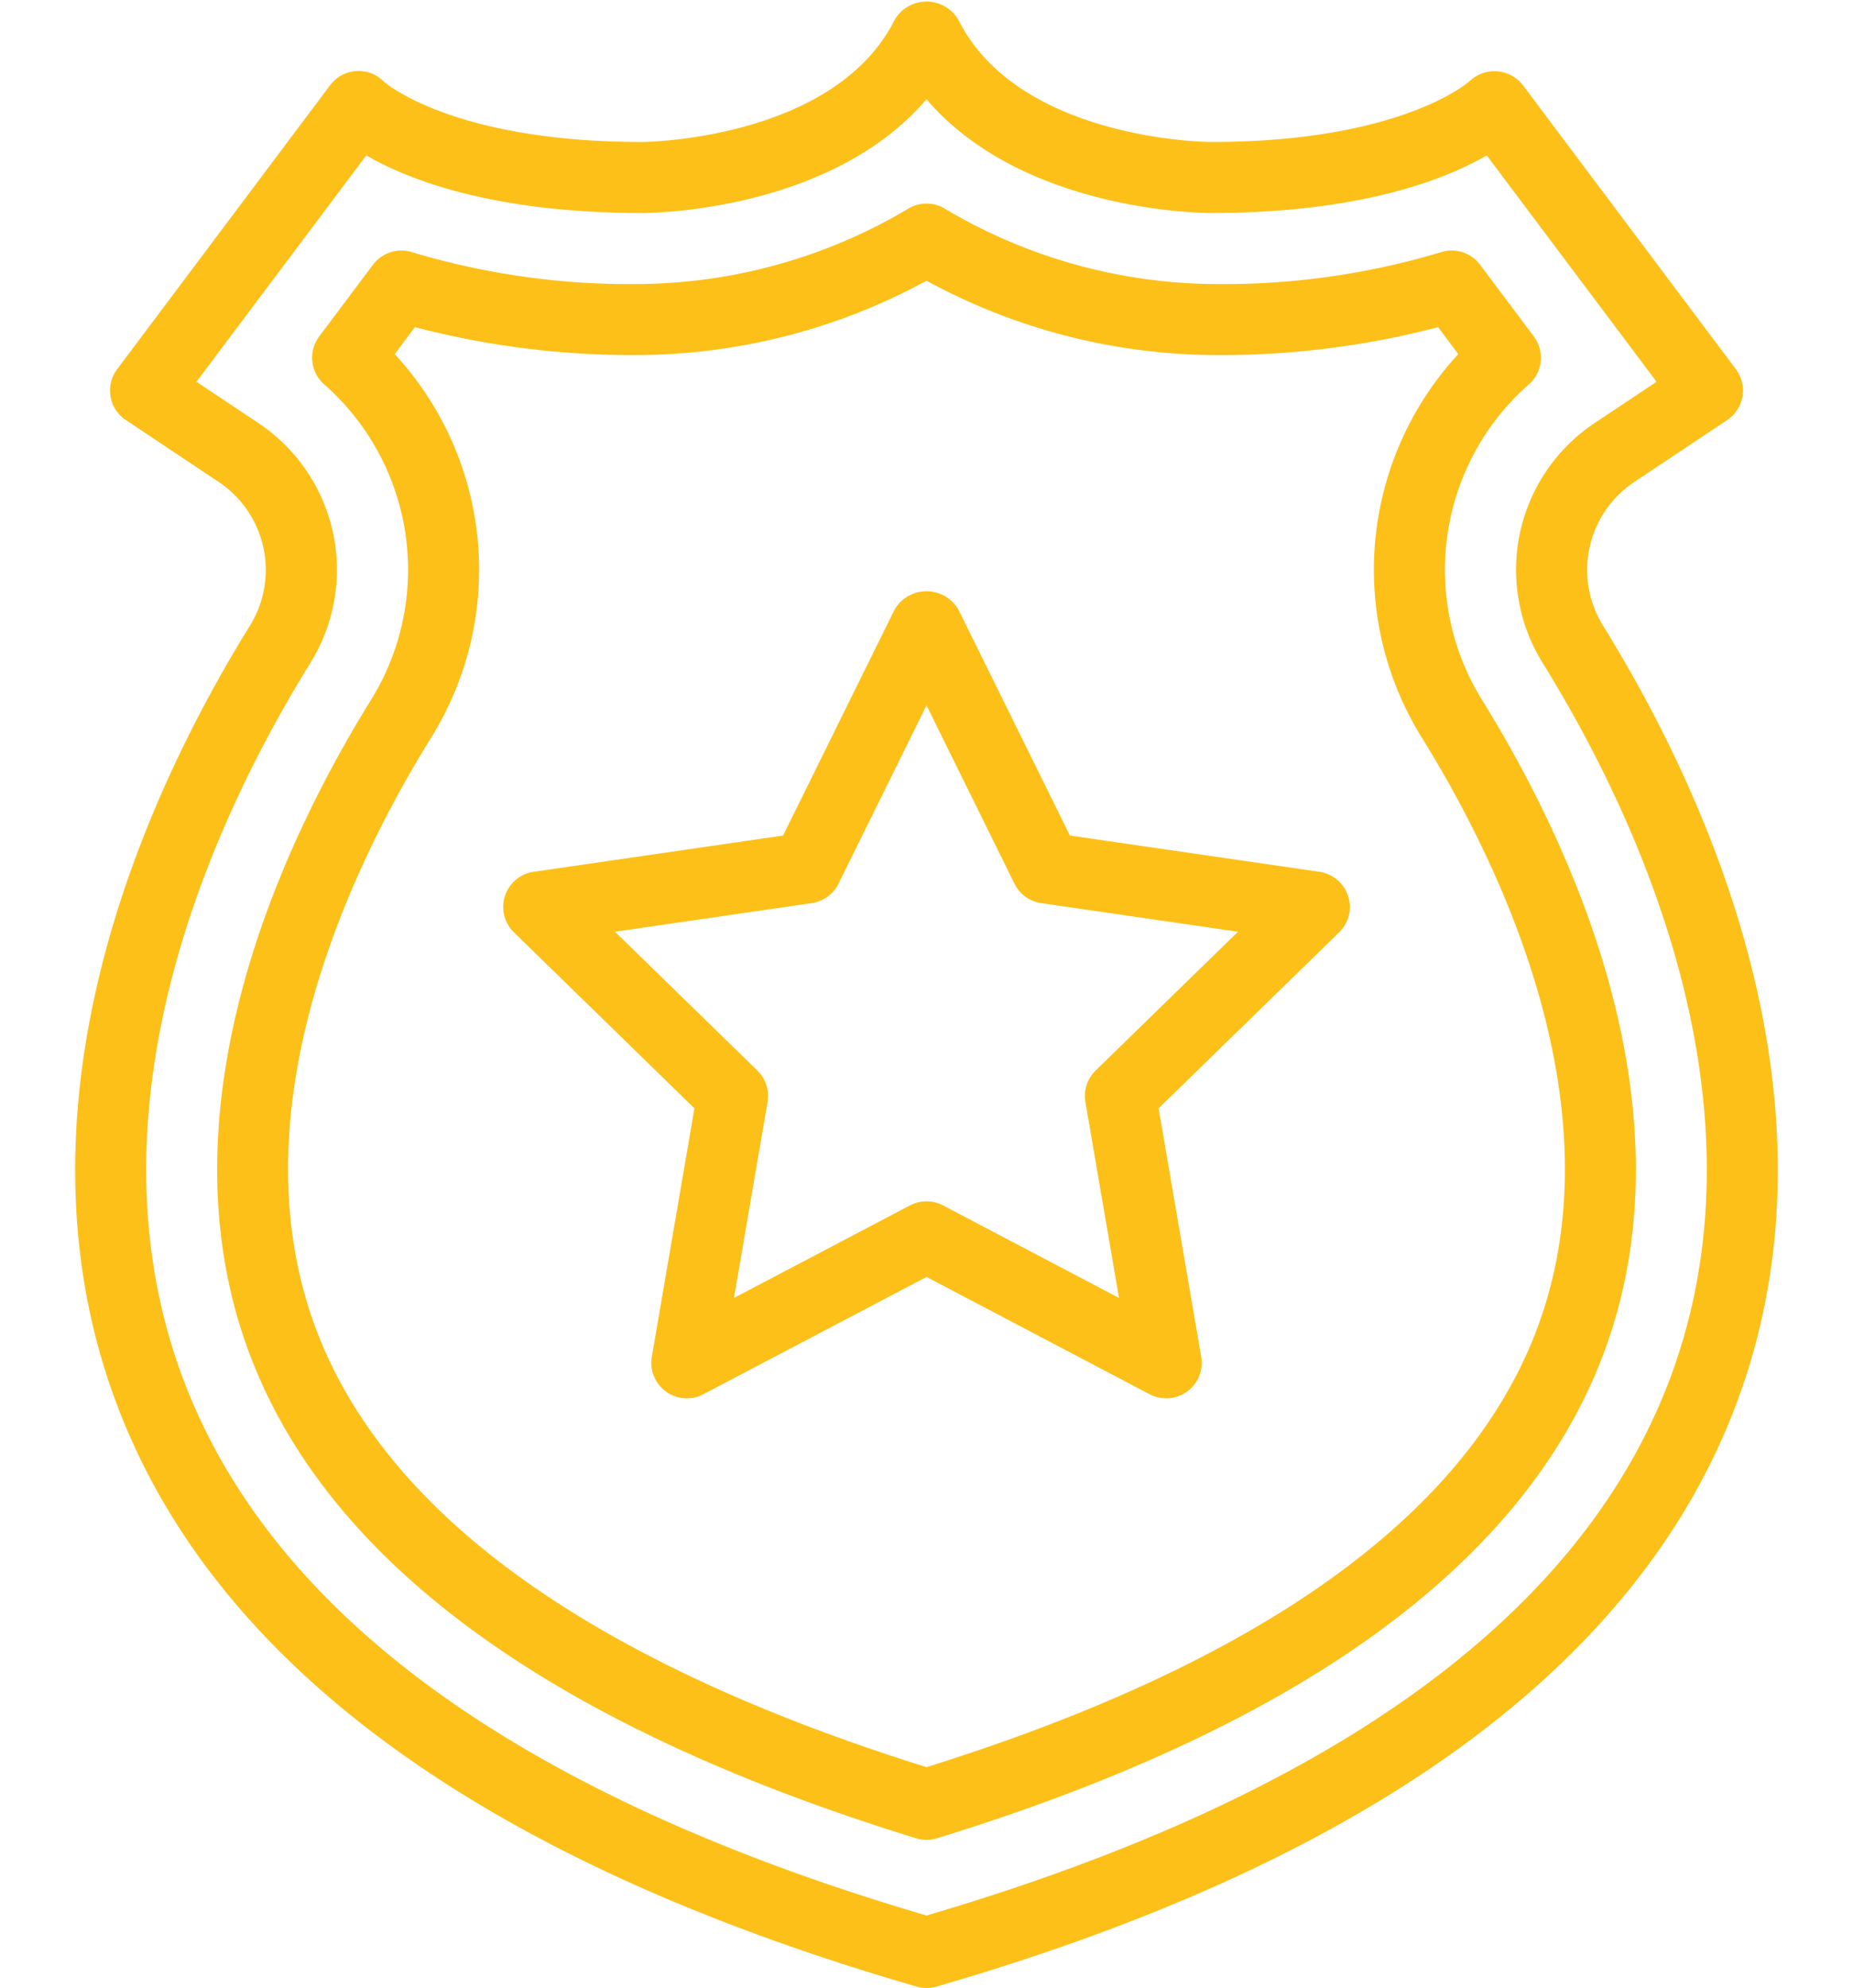
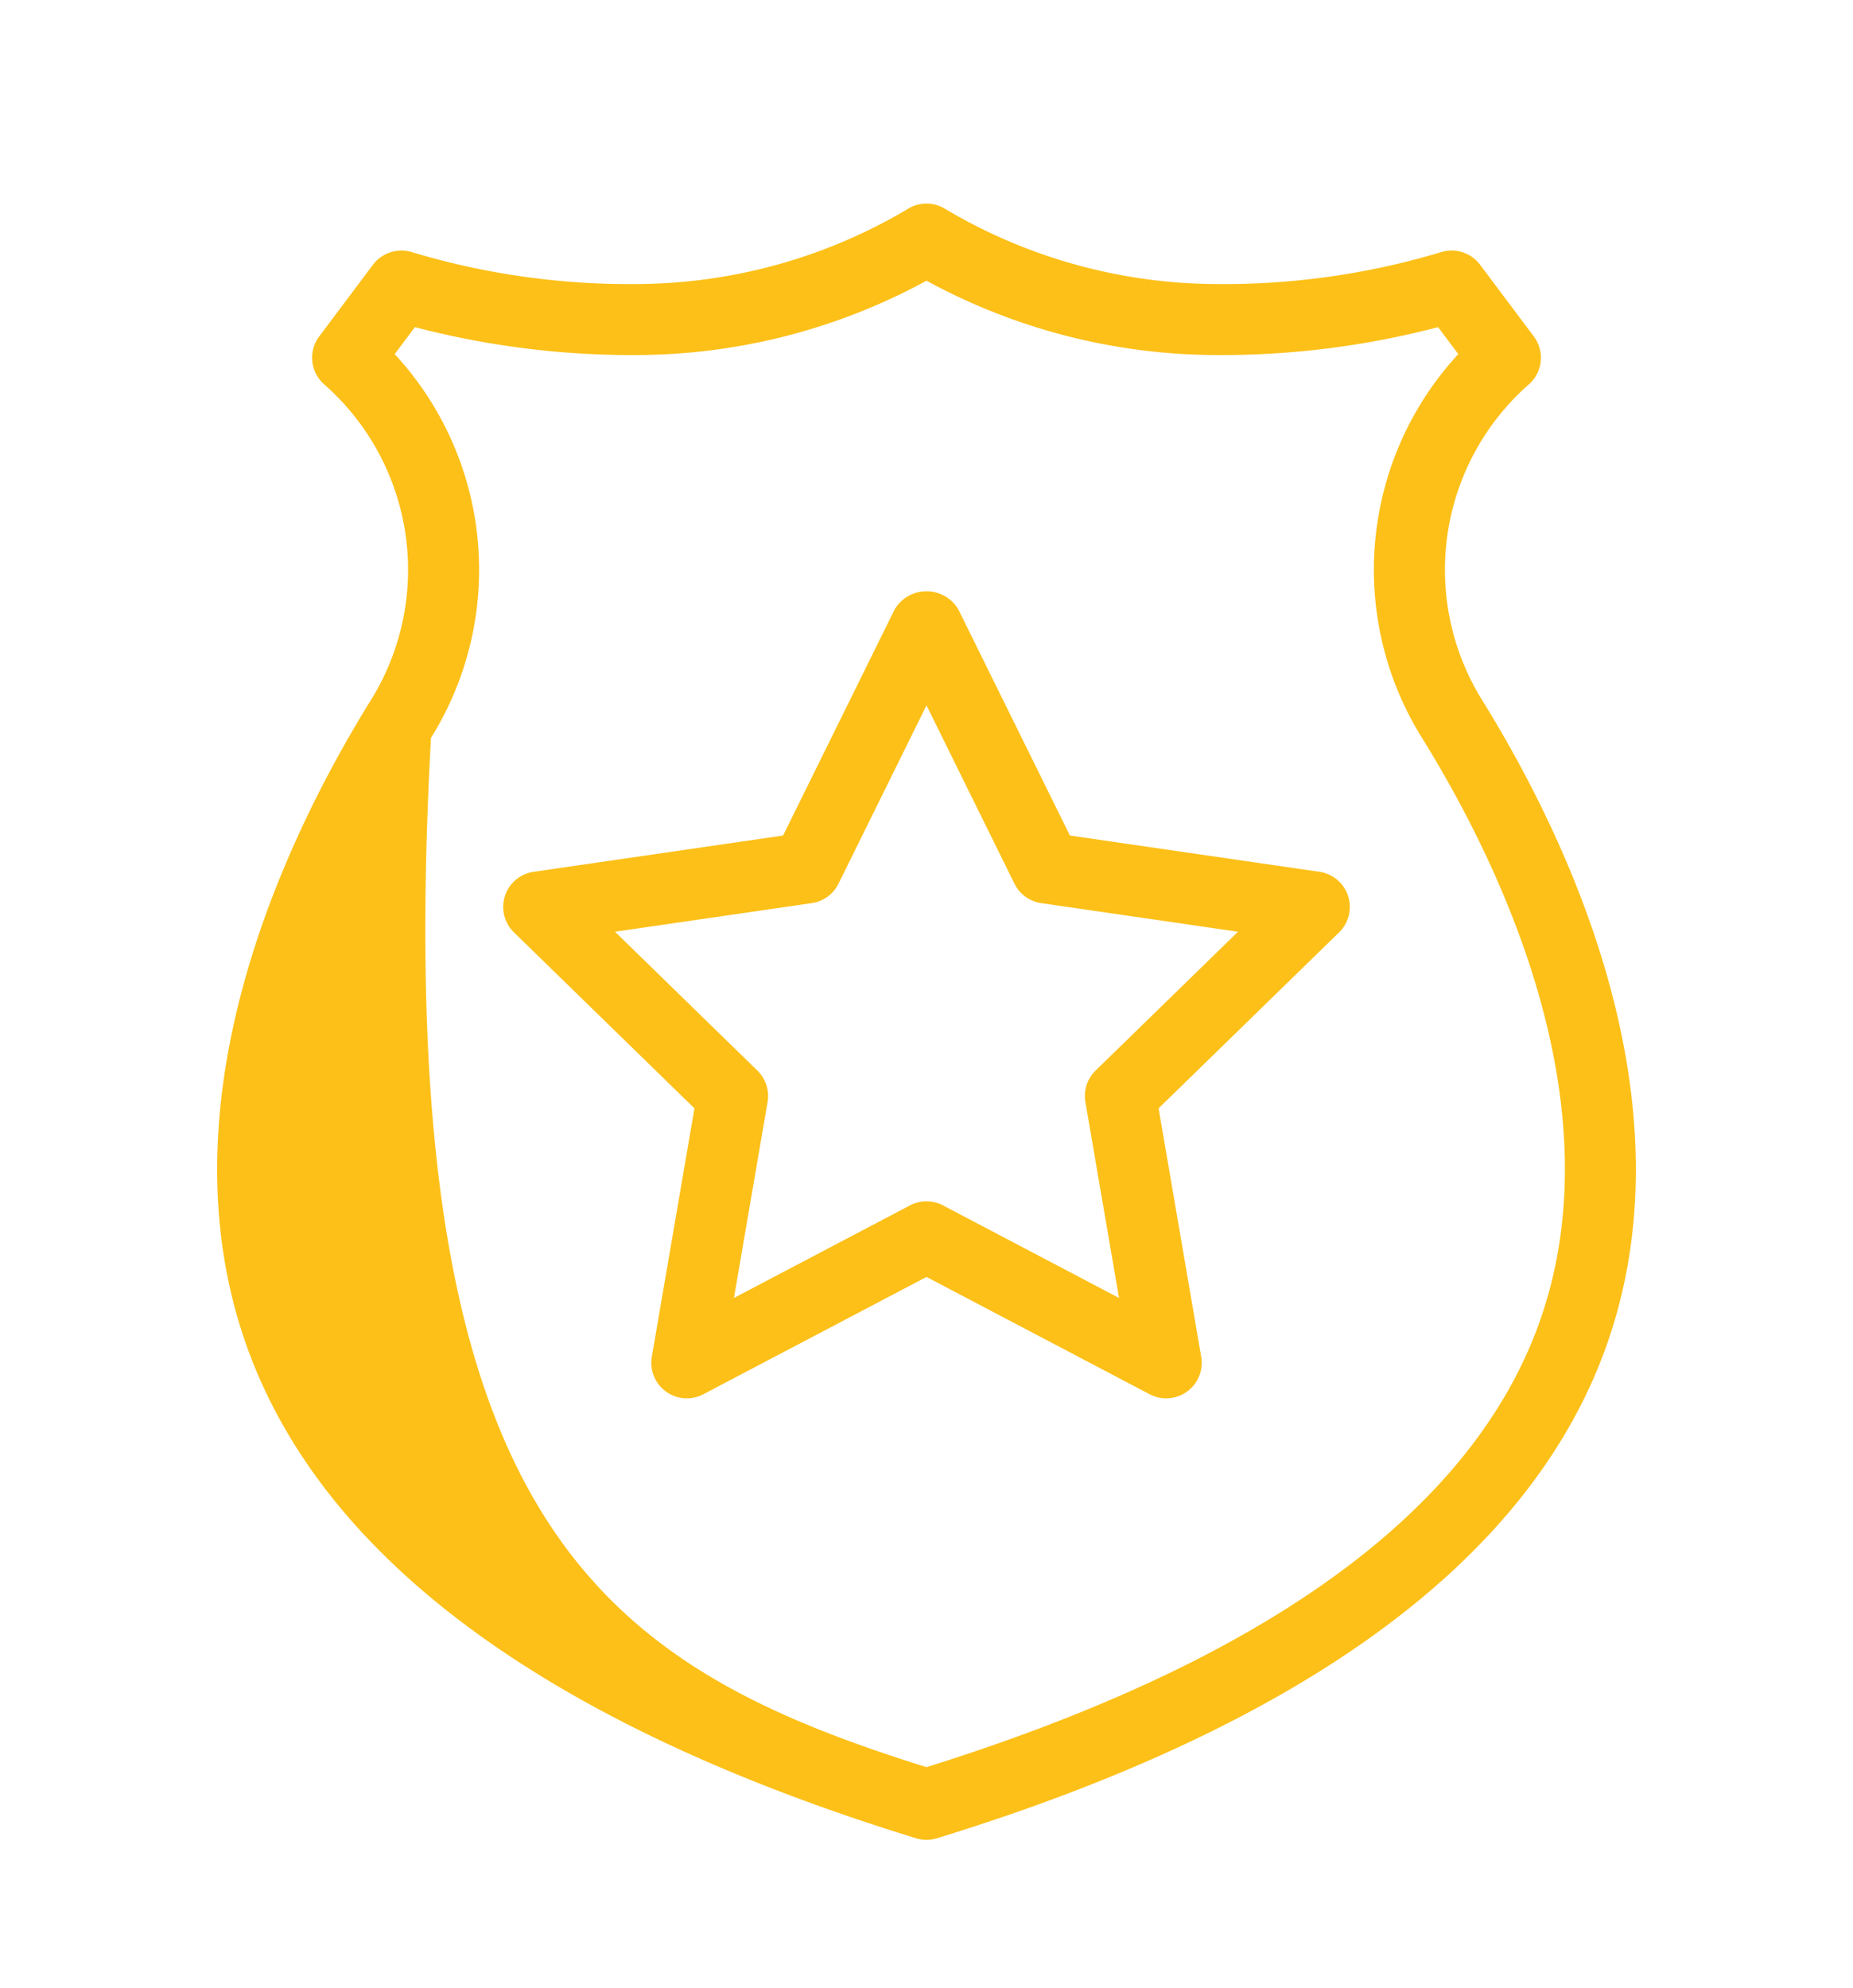
<svg xmlns="http://www.w3.org/2000/svg" fill="#fcc018" height="56" preserveAspectRatio="xMidYMid meet" version="1" viewBox="5.9 4.0 52.2 56.0" width="52.2" zoomAndPan="magnify">
  <g data-name="Police Badge" id="change1_1">
    <path d="M38.752,43.39a1.002,1.002,0,0,1-.465-.115L32,39.97l-6.287,3.305a1,1,0,0,1-1.451-1.054l1.201-7-5.085-4.957a1,1,0,0,1,.554-1.706L27.96,27.536l3.143-6.369a1.042,1.042,0,0,1,1.794,0l3.143,6.369,7.029,1.022a1,1,0,0,1,.554,1.706l-5.085,4.957,1.201,7A1,1,0,0,1,38.752,43.39ZM32,37.84a.998.998,0,0,1,.465.115l4.958,2.607-.947-5.521a1.002,1.002,0,0,1,.288-.885l4.011-3.91-5.544-.806a1,1,0,0,1-.753-.547L32,23.869l-2.479,5.024a1,1,0,0,1-.753.547l-5.544.806,4.011,3.91a1.002,1.002,0,0,1,.288.885l-.947,5.521,4.958-2.607A.998.998,0,0,1,32,37.84Z" fill="inherit" />
-     <path d="M32,60a.994.994,0,0,1-.278-.04C19.609,56.454,12.043,50.975,9.235,43.675c-3.318-8.625.897-17.518,3.705-22.05a2.978,2.978,0,0,0-.895-4.059L9.445,15.832A.999.999,0,0,1,9.2,14.4l6-8A.999.999,0,0,1,16.707,6.293C16.713,6.298,18.6,8,24,8c.052,0,5.41-.057,7.106-3.447a1.041,1.041,0,0,1,1.789,0C34.598,7.96,39.946,8,40,8c5.4,0,7.287-1.702,7.305-1.719A1.013,1.013,0,0,1,48.8,6.4l6,8a.999.999,0,0,1-.245,1.432l-2.601,1.734a2.977,2.977,0,0,0-.895,4.059c2.808,4.533,7.023,13.426,3.705,22.051-2.808,7.3-10.373,12.779-22.487,16.285A.993.993,0,0,1,32,60ZM11.434,14.754l1.721,1.147a4.969,4.969,0,0,1,1.486,6.776c-2.613,4.217-6.546,12.46-3.539,20.279,2.55,6.63,9.581,11.677,20.898,15.002,11.317-3.325,18.348-8.371,20.898-15.002,3.007-7.818-.926-16.061-3.539-20.279a4.969,4.969,0,0,1,1.486-6.776l1.721-1.147L47.782,8.377C46.605,9.059,44.217,10,40,10c-.24,0-5.296-.04-8-3.205C29.296,9.96,24.24,10,24,10c-4.217,0-6.606-.941-7.782-1.623Z" fill="inherit" />
-     <path d="M32,55.826a1.004,1.004,0,0,1-.294-.044C21.525,52.65,15.221,48.094,12.969,42.239c-2.698-7.012.955-14.605,3.373-18.508a6.954,6.954,0,0,0-1.31-8.904,1,1,0,0,1-.139-1.351l1.514-2.019a1.003,1.003,0,0,1,1.107-.351A21.309,21.309,0,0,0,24,12a15.049,15.049,0,0,0,7.457-2.105,1,1,0,0,1,1.086,0A15.049,15.049,0,0,0,40,12a21.309,21.309,0,0,0,6.487-.894,1,1,0,0,1,1.107.351l1.514,2.019a1,1,0,0,1-.139,1.351,6.954,6.954,0,0,0-1.31,8.905c2.417,3.902,6.07,11.495,3.373,18.507-2.252,5.855-8.556,10.412-18.737,13.543A1.004,1.004,0,0,1,32,55.826ZM17.019,13.975a8.948,8.948,0,0,1,1.022,10.81c-2.222,3.586-5.593,10.53-3.207,16.736C16.834,46.719,22.609,50.843,32,53.779c9.391-2.936,15.165-7.06,17.165-12.258,2.387-6.206-.984-13.149-3.207-16.736A8.95,8.95,0,0,1,46.981,13.975l-.569-.759A24.157,24.157,0,0,1,40,14a17.143,17.143,0,0,1-8-2.093A17.143,17.143,0,0,1,24,14a24.157,24.157,0,0,1-6.412-.785Z" fill="inherit" />
+     <path d="M32,55.826a1.004,1.004,0,0,1-.294-.044C21.525,52.65,15.221,48.094,12.969,42.239c-2.698-7.012.955-14.605,3.373-18.508a6.954,6.954,0,0,0-1.31-8.904,1,1,0,0,1-.139-1.351l1.514-2.019a1.003,1.003,0,0,1,1.107-.351A21.309,21.309,0,0,0,24,12a15.049,15.049,0,0,0,7.457-2.105,1,1,0,0,1,1.086,0A15.049,15.049,0,0,0,40,12a21.309,21.309,0,0,0,6.487-.894,1,1,0,0,1,1.107.351l1.514,2.019a1,1,0,0,1-.139,1.351,6.954,6.954,0,0,0-1.31,8.905c2.417,3.902,6.07,11.495,3.373,18.507-2.252,5.855-8.556,10.412-18.737,13.543A1.004,1.004,0,0,1,32,55.826ZM17.019,13.975a8.948,8.948,0,0,1,1.022,10.81C16.834,46.719,22.609,50.843,32,53.779c9.391-2.936,15.165-7.06,17.165-12.258,2.387-6.206-.984-13.149-3.207-16.736A8.95,8.95,0,0,1,46.981,13.975l-.569-.759A24.157,24.157,0,0,1,40,14a17.143,17.143,0,0,1-8-2.093A17.143,17.143,0,0,1,24,14a24.157,24.157,0,0,1-6.412-.785Z" fill="inherit" />
  </g>
</svg>